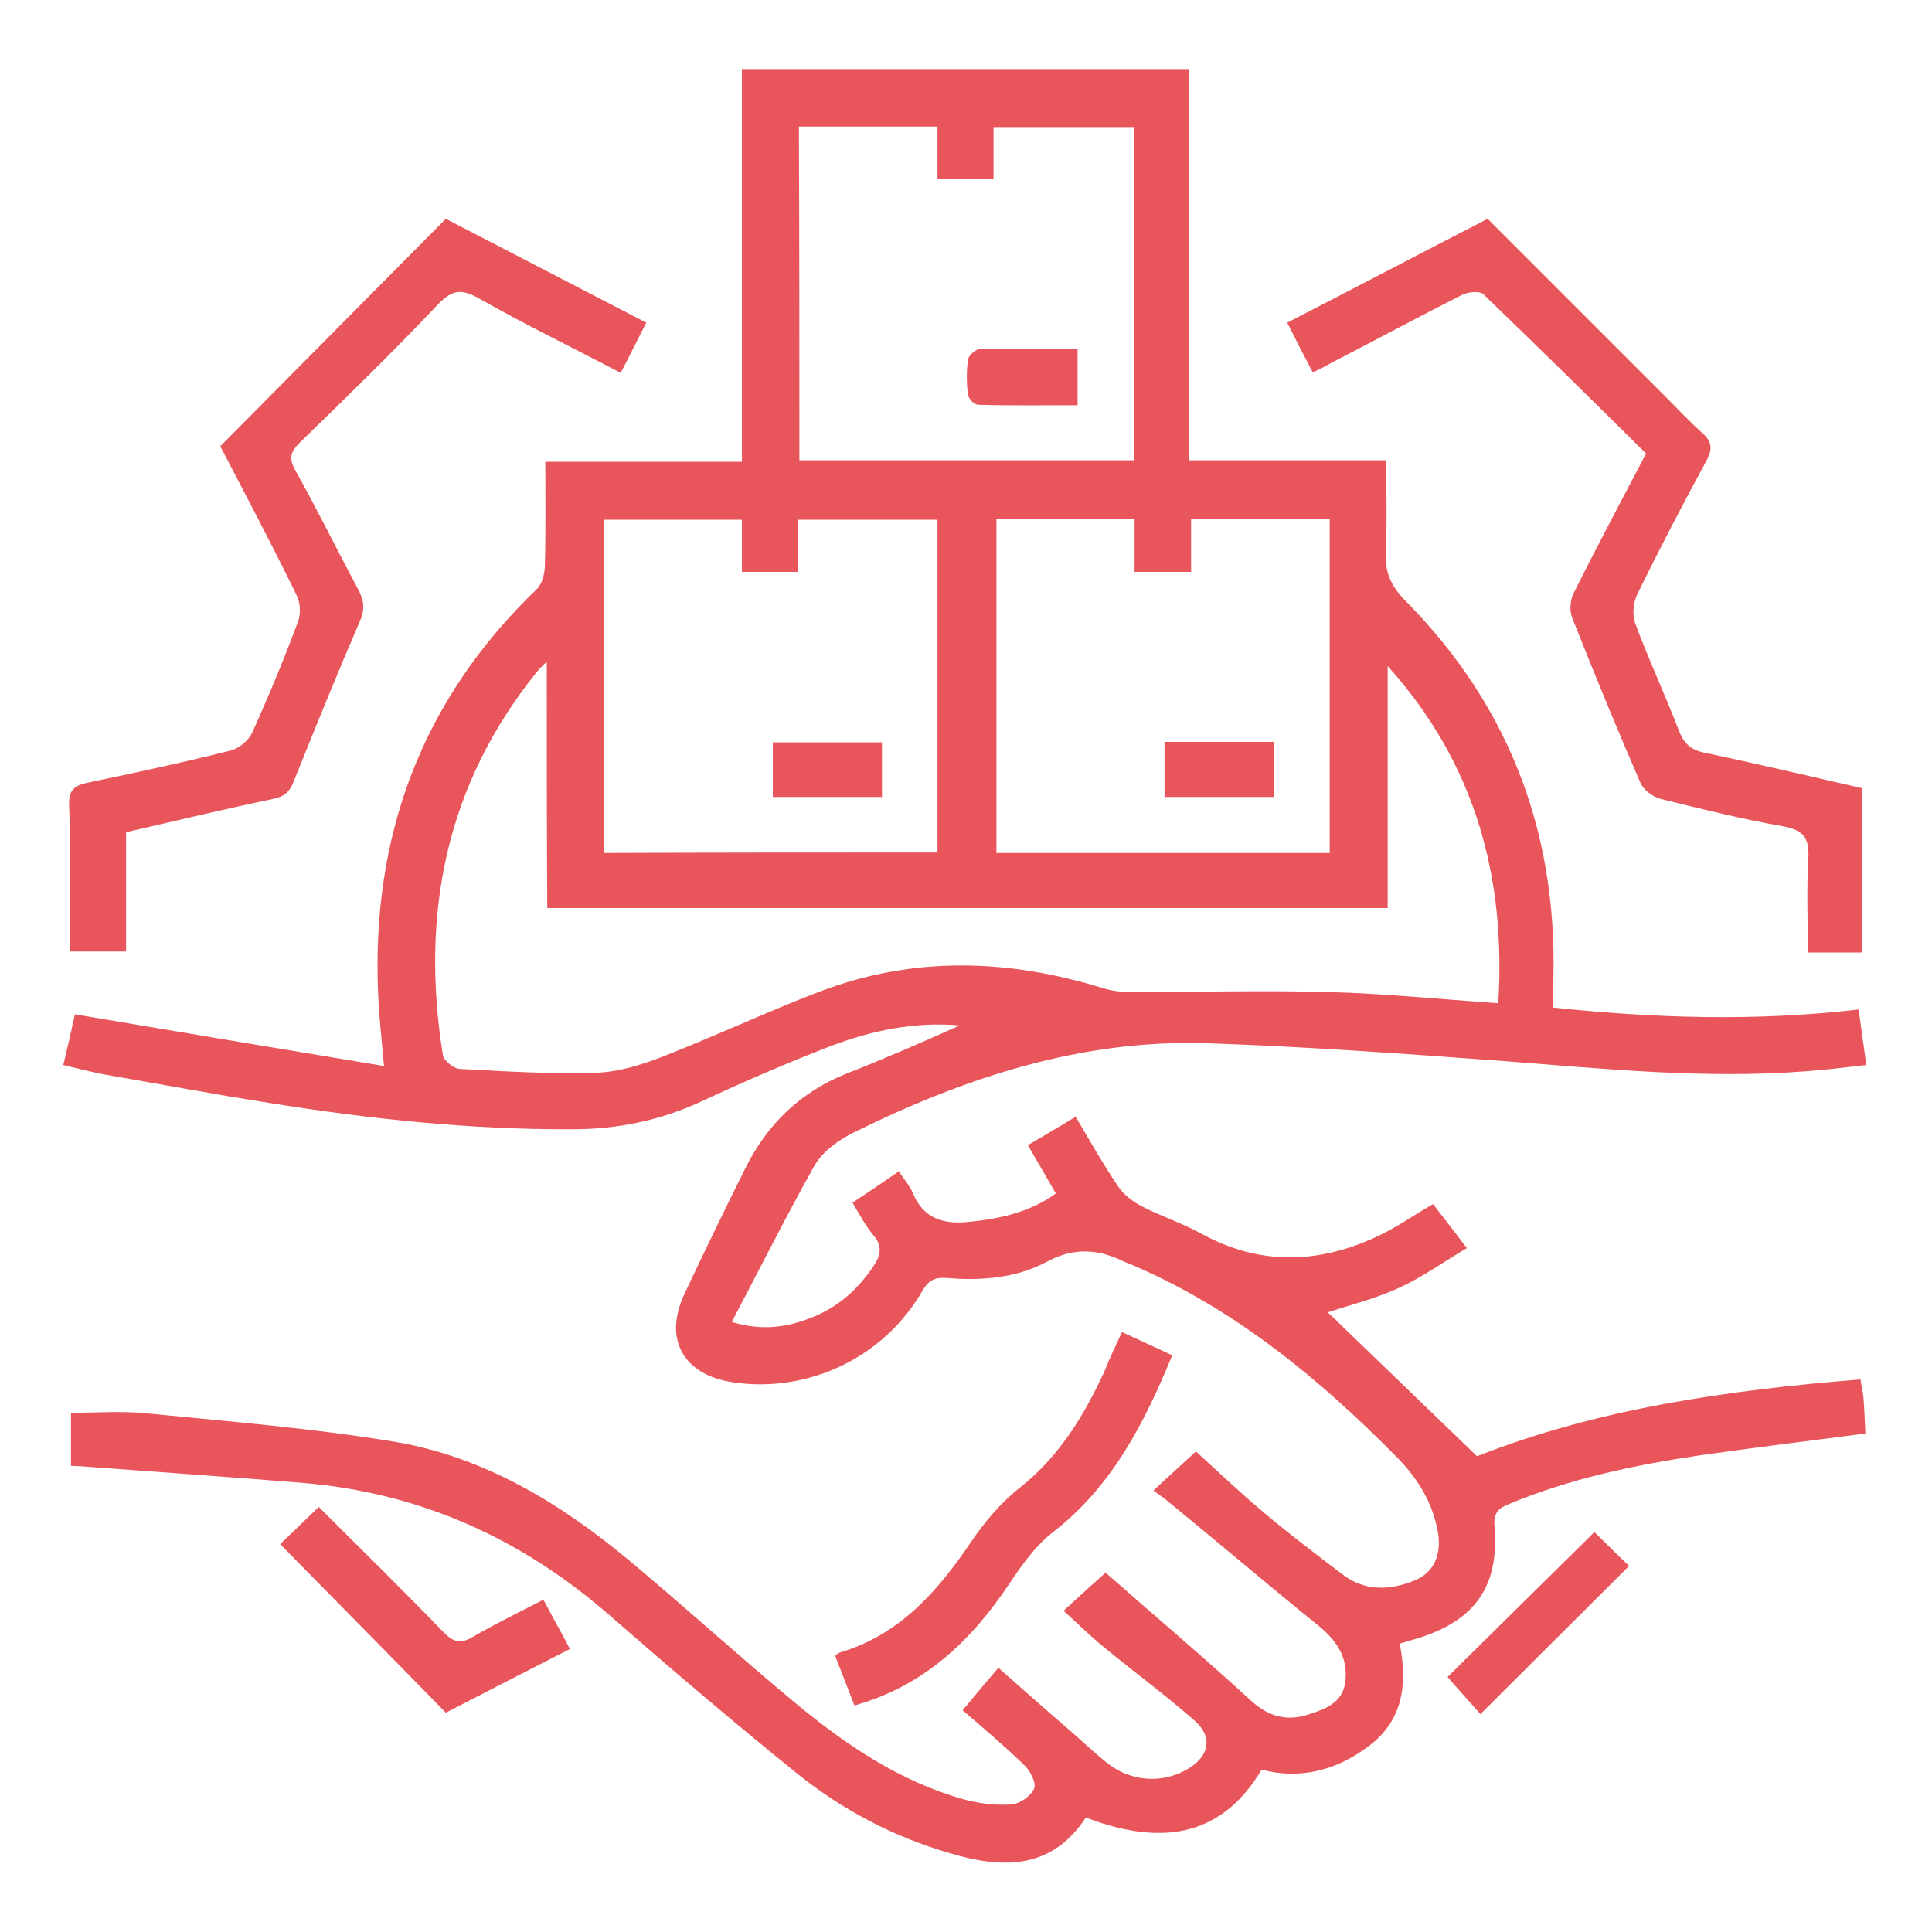
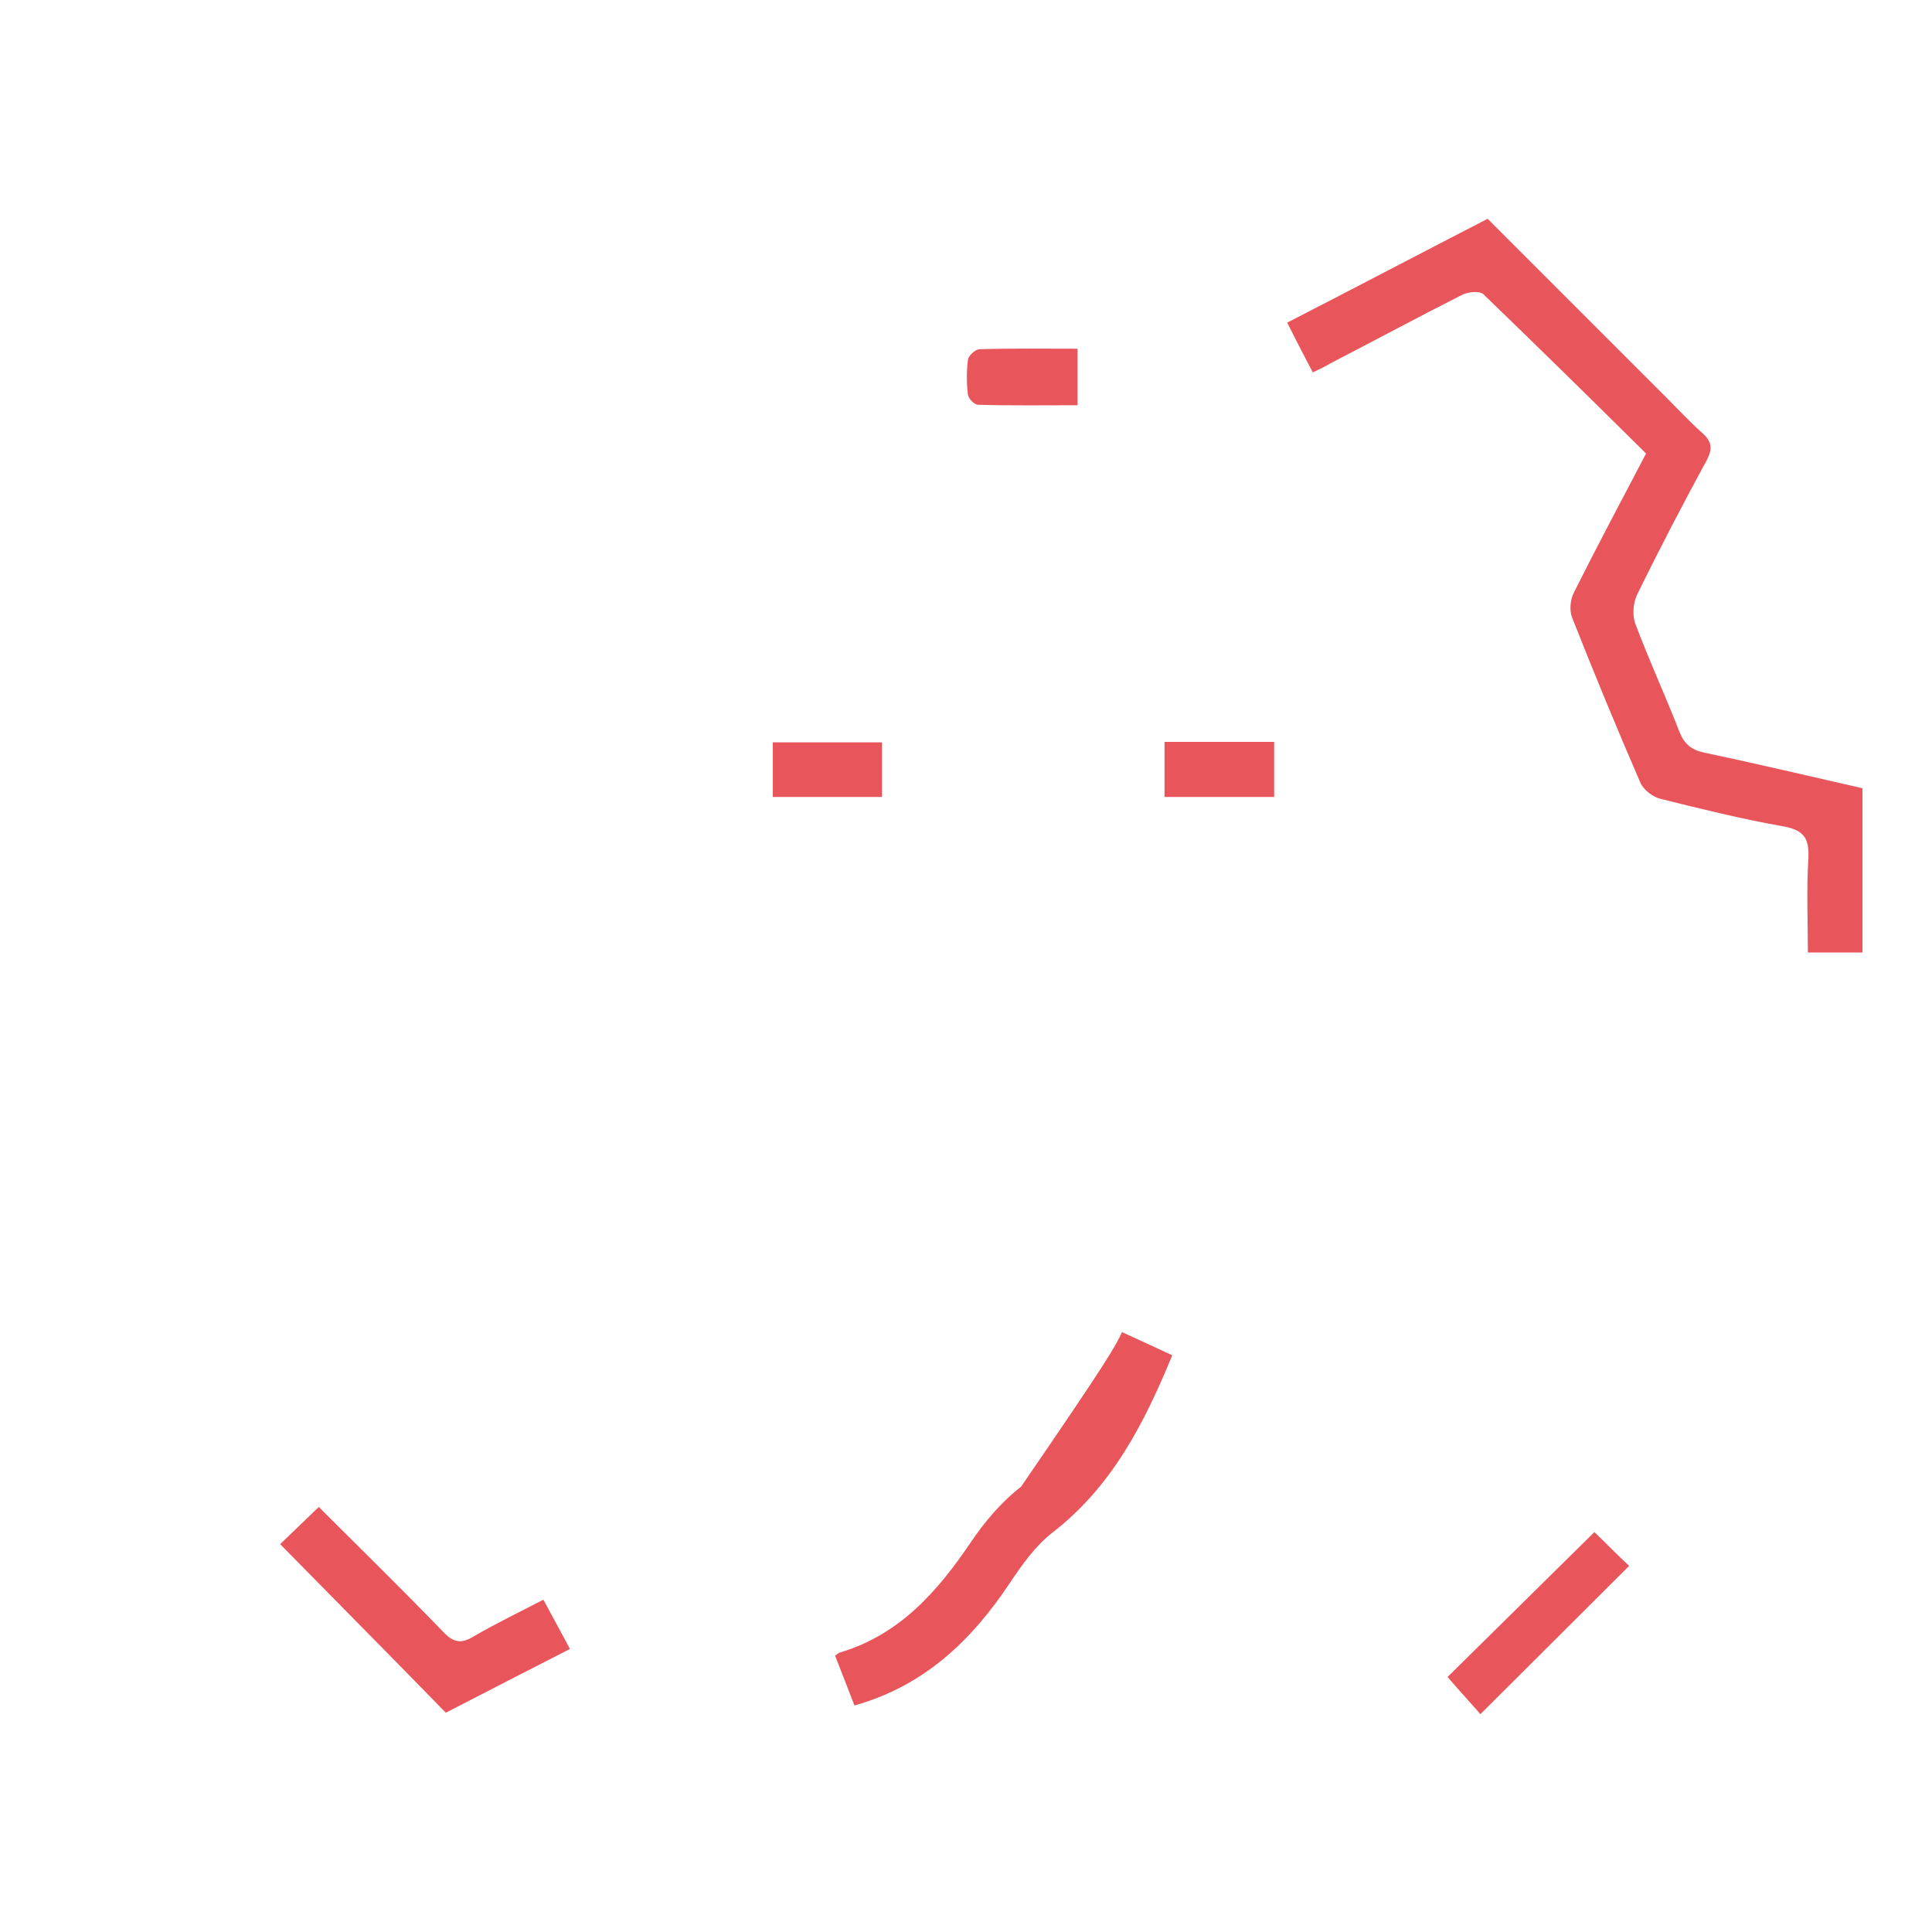
<svg xmlns="http://www.w3.org/2000/svg" width="200" height="200" viewBox="0 0 200 200" fill="none">
-   <path d="M75.751 136.85C78.901 137.8 81.501 137.4 84.001 136.4C86.701 135.35 88.801 133.5 90.401 131.1C91.151 130 91.401 129 90.401 127.85C89.601 126.9 89.001 125.75 88.251 124.5C89.851 123.45 91.401 122.4 93.051 121.25C93.551 122.05 94.151 122.7 94.501 123.5C95.551 126.1 97.601 126.75 100.151 126.5C103.351 126.2 106.501 125.55 109.301 123.55C108.351 121.9 107.401 120.25 106.401 118.55C108.001 117.6 109.551 116.7 111.351 115.6C112.801 118.05 114.151 120.45 115.701 122.75C116.251 123.6 117.201 124.35 118.151 124.85C120.151 125.9 122.351 126.6 124.351 127.7C130.351 131 136.401 130.85 142.451 128.05C144.451 127.15 146.251 125.85 148.351 124.65C149.351 125.95 150.451 127.35 151.851 129.2C149.401 130.65 147.201 132.25 144.751 133.35C142.351 134.45 139.751 135.1 137.451 135.85C142.501 140.7 147.601 145.65 152.901 150.75C165.301 145.85 178.801 143.9 192.601 142.8C192.701 143.6 192.851 144.1 192.901 144.65C193.001 145.9 193.051 147.15 193.101 148.4C187.301 149.15 181.651 149.85 176.001 150.65C169.251 151.65 162.551 153.05 156.201 155.7C155.251 156.1 154.601 156.5 154.701 157.9C155.251 164.15 152.751 167.75 146.751 169.6C146.201 169.75 145.601 169.95 144.901 170.15C145.701 174.25 145.301 178.05 141.701 180.75C138.401 183.25 134.651 184.25 130.601 183.2C126.701 189.75 120.751 191.35 112.401 188.15C108.851 193.6 103.701 193.45 98.351 191.85C92.501 190.15 87.151 187.35 82.401 183.5C75.901 178.25 69.501 172.8 63.201 167.3C54.001 159.25 43.451 154.5 31.251 153.5C23.901 152.9 16.551 152.4 9.201 151.85C8.601 151.8 8.001 151.75 7.351 151.75C7.351 149.8 7.351 148 7.351 146.25C10.051 146.25 12.601 146.05 15.101 146.3C23.701 147.15 32.351 147.85 40.851 149.25C50.101 150.8 58.001 155.6 65.151 161.55C70.951 166.4 76.551 171.5 82.401 176.35C87.601 180.65 93.151 184.4 99.701 186.25C101.301 186.7 103.001 186.9 104.651 186.8C105.551 186.75 106.701 185.95 107.051 185.15C107.301 184.6 106.651 183.3 106.001 182.7C104.001 180.75 101.851 178.95 99.651 177.05C100.901 175.55 102.051 174.15 103.351 172.65C105.951 174.95 108.501 177.2 111.051 179.4C112.201 180.4 113.351 181.5 114.551 182.45C117.001 184.45 120.301 184.7 123.001 183.1C125.151 181.8 125.601 179.85 123.701 178.15C120.751 175.55 117.551 173.2 114.501 170.7C113.001 169.5 111.651 168.15 110.101 166.75C111.651 165.3 113.001 164.1 114.451 162.8C119.501 167.25 124.601 171.55 129.501 176.05C131.301 177.7 133.201 178.2 135.401 177.5C137.101 176.95 139.001 176.3 139.251 174.15C139.601 171.65 138.401 169.85 136.501 168.3C131.301 164.1 126.201 159.75 121.001 155.5C120.551 155.1 120.051 154.8 119.401 154.3C121.001 152.8 122.351 151.6 123.801 150.25C126.051 152.3 128.351 154.5 130.801 156.55C133.451 158.8 136.251 160.9 139.001 163C141.301 164.75 143.901 164.65 146.451 163.6C148.451 162.8 149.251 160.9 148.851 158.6C148.301 155.5 146.701 152.95 144.551 150.8C136.601 142.75 127.951 135.6 117.451 131.05C117.101 130.9 116.701 130.75 116.351 130.6C113.701 129.3 111.201 129.1 108.401 130.6C105.251 132.3 101.601 132.6 98.051 132.3C96.801 132.2 96.151 132.5 95.501 133.6C91.551 140.5 83.701 144.25 75.901 143.1C70.751 142.35 68.651 138.65 70.851 133.95C72.901 129.6 75.001 125.25 77.151 120.95C79.401 116.4 82.851 113.05 87.601 111.15C91.551 109.6 95.451 107.9 99.351 106.15C94.751 105.75 90.351 106.65 86.101 108.25C81.551 110 77.051 111.95 72.651 114C68.351 116 63.901 116.9 59.251 116.9C48.751 116.95 38.351 115.85 28.051 114.2C22.251 113.3 16.451 112.2 10.651 111.2C9.351 110.95 8.051 110.6 6.551 110.25C7.001 108.4 7.401 106.65 7.751 105C18.401 106.8 28.901 108.55 39.751 110.35C39.501 107.55 39.251 105.3 39.151 103.05C38.401 86.6 43.601 72.5 55.551 61C56.101 60.5 56.351 59.5 56.401 58.7C56.501 55.15 56.451 51.6 56.451 47.8C63.201 47.8 69.851 47.8 76.801 47.8C76.801 34.1 76.801 20.7 76.801 7.15C92.351 7.15 107.601 7.15 123.101 7.15C123.101 20.6 123.101 34 123.101 47.65C129.951 47.65 136.551 47.65 143.501 47.65C143.501 50.95 143.601 54.1 143.451 57.2C143.351 59.3 144.051 60.75 145.551 62.25C156.601 73.45 161.501 87.05 160.751 102.75C160.751 103.2 160.751 103.65 160.751 104.3C171.251 105.4 181.651 105.75 192.401 104.5C192.651 106.35 192.901 108.15 193.201 110.25C191.001 110.5 188.951 110.75 186.901 110.9C176.501 111.7 166.151 110.65 155.801 109.85C145.601 109.1 135.351 108.35 125.101 108C112.051 107.55 100.001 111.5 88.451 117.2C86.901 117.95 85.201 119.15 84.351 120.6C81.401 125.85 78.701 131.25 75.751 136.85ZM56.601 68.5C56.051 69.05 55.851 69.2 55.701 69.4C46.151 81.15 43.501 94.6 45.851 109.25C45.951 109.8 46.951 110.6 47.551 110.65C52.251 110.9 56.951 111.2 61.601 111.05C63.951 111 66.351 110.25 68.551 109.4C74.051 107.25 79.351 104.75 84.851 102.65C94.551 98.95 104.351 99.25 114.201 102.3C115.151 102.6 116.151 102.7 117.151 102.7C124.001 102.7 130.801 102.5 137.651 102.7C143.401 102.85 149.151 103.45 155.101 103.85C155.901 90.75 152.701 79 143.651 68.95C143.651 77.3 143.651 85.6 143.651 94C114.501 94 85.651 94 56.651 94C56.601 85.6 56.601 77.3 56.601 68.5ZM82.751 47.65C94.401 47.65 105.851 47.65 117.401 47.65C117.401 36.1 117.401 24.65 117.401 13.15C112.551 13.15 107.801 13.15 102.851 13.15C102.851 15.05 102.851 16.85 102.851 18.55C100.801 18.55 99.051 18.55 97.051 18.55C97.051 16.65 97.051 14.9 97.051 13.1C92.151 13.1 87.501 13.1 82.701 13.1C82.751 24.6 82.751 36.05 82.751 47.65ZM103.151 53.75C103.151 65.35 103.151 76.8 103.151 88.3C114.751 88.3 126.151 88.3 137.651 88.3C137.651 76.7 137.651 65.25 137.651 53.75C132.851 53.75 128.151 53.75 123.301 53.75C123.301 55.6 123.301 57.4 123.301 59.2C121.251 59.2 119.451 59.2 117.451 59.2C117.451 57.3 117.451 55.6 117.451 53.75C112.601 53.75 107.951 53.75 103.151 53.75ZM97.051 88.25C97.051 76.6 97.051 65.2 97.051 53.8C92.201 53.8 87.501 53.8 82.601 53.8C82.601 55.75 82.601 57.5 82.601 59.2C80.601 59.2 78.851 59.2 76.801 59.2C76.801 57.3 76.801 55.55 76.801 53.8C71.901 53.8 67.251 53.8 62.501 53.8C62.501 65.35 62.501 76.75 62.501 88.3C74.051 88.25 85.501 88.25 97.051 88.25Z" fill="#E8565C" />
  <path d="M135.901 38.55C135.001 36.85 134.151 35.2 133.251 33.4C140.251 29.8 147.101 26.2 154.001 22.65C160.201 28.85 166.301 34.95 172.401 41.05C173.701 42.35 174.901 43.65 176.251 44.85C177.201 45.7 177.301 46.45 176.701 47.6C174.201 52.2 171.801 56.8 169.501 61.5C169.051 62.4 168.951 63.7 169.301 64.6C170.701 68.35 172.401 72 173.851 75.75C174.351 77 175.051 77.6 176.351 77.9C181.851 79.05 187.301 80.35 192.801 81.6C192.801 87.3 192.801 92.9 192.801 98.6C190.951 98.6 189.151 98.6 187.151 98.6C187.151 95.3 187.001 92.1 187.201 88.9C187.301 86.85 186.801 85.95 184.651 85.55C180.351 84.8 176.151 83.75 171.901 82.7C171.101 82.5 170.101 81.75 169.801 81C167.351 75.35 165.001 69.65 162.751 63.95C162.451 63.2 162.551 62.1 162.901 61.4C165.301 56.6 167.801 51.9 170.401 46.95C164.801 41.4 159.201 35.9 153.551 30.45C153.151 30.1 151.951 30.2 151.301 30.55C146.751 32.85 142.301 35.25 137.751 37.6C137.251 37.9 136.651 38.2 135.901 38.55Z" fill="#E8565C" />
-   <path d="M22.801 46.2C30.651 38.3 38.301 30.55 46.151 22.65C53.001 26.2 59.851 29.75 66.901 33.4C66.001 35.15 65.201 36.8 64.251 38.6C59.301 36 54.351 33.6 49.601 30.9C47.801 29.9 46.851 29.95 45.401 31.45C40.751 36.35 35.901 41.1 31.051 45.8C30.101 46.75 29.851 47.4 30.551 48.65C32.851 52.75 34.901 56.95 37.101 61.05C37.651 62.1 37.801 63 37.301 64.2C34.901 69.75 32.651 75.3 30.401 80.9C30.001 81.95 29.451 82.45 28.301 82.7C23.251 83.75 18.251 84.95 13.051 86.15C13.051 90.25 13.051 94.3 13.051 98.5C11.101 98.5 9.301 98.5 7.201 98.5C7.201 96.95 7.201 95.45 7.201 93.95C7.201 90.4 7.301 86.85 7.151 83.3C7.101 81.85 7.651 81.35 8.951 81.05C13.951 80 18.901 78.95 23.851 77.7C24.701 77.5 25.751 76.65 26.101 75.85C27.801 72.1 29.401 68.25 30.851 64.35C31.151 63.55 31.101 62.4 30.701 61.6C28.201 56.5 25.501 51.35 22.801 46.2Z" fill="#E8565C" />
-   <path d="M116.151 137.9C118.001 138.75 119.651 139.5 121.351 140.3C118.451 147.35 115.101 153.9 108.951 158.65C107.151 160.05 105.751 162.05 104.451 164C100.501 169.9 95.601 174.55 88.451 176.55C87.801 174.85 87.151 173.2 86.451 171.4C86.651 171.25 86.801 171.1 87.001 171.05C93.151 169.2 97.051 164.75 100.501 159.65C101.951 157.5 103.701 155.45 105.701 153.9C109.751 150.65 112.301 146.4 114.401 141.8C114.901 140.5 115.501 139.3 116.151 137.9Z" fill="#E8565C" />
+   <path d="M116.151 137.9C118.001 138.75 119.651 139.5 121.351 140.3C118.451 147.35 115.101 153.9 108.951 158.65C107.151 160.05 105.751 162.05 104.451 164C100.501 169.9 95.601 174.55 88.451 176.55C87.801 174.85 87.151 173.2 86.451 171.4C86.651 171.25 86.801 171.1 87.001 171.05C93.151 169.2 97.051 164.75 100.501 159.65C101.951 157.5 103.701 155.45 105.701 153.9C114.901 140.5 115.501 139.3 116.151 137.9Z" fill="#E8565C" />
  <path d="M46.151 177.3C40.401 171.4 34.751 165.7 29.001 159.85C30.251 158.65 31.601 157.35 33.001 156C37.301 160.3 41.651 164.55 45.901 168.95C46.901 170 47.701 170.2 48.951 169.45C51.251 168.1 53.651 166.95 56.251 165.6C57.151 167.3 58.051 168.9 59.001 170.7C54.701 172.9 50.501 175.05 46.151 177.3Z" fill="#E8565C" />
  <path d="M165.051 158.6C166.201 159.7 167.451 161 168.651 162.1C163.551 167.2 158.451 172.25 153.251 177.45C152.301 176.35 151.051 175 149.851 173.6C154.751 168.75 159.951 163.65 165.051 158.6Z" fill="#E8565C" />
  <path d="M111.551 41.95C108.051 41.95 104.651 42 101.251 41.9C100.851 41.9 100.251 41.25 100.201 40.85C100.051 39.65 100.051 38.45 100.201 37.25C100.251 36.8 101.001 36.15 101.401 36.15C104.751 36.05 108.051 36.1 111.551 36.1C111.551 38.05 111.551 39.9 111.551 41.95Z" fill="#E8565C" />
  <path d="M131.901 82.5C128.051 82.5 124.351 82.5 120.551 82.5C120.551 80.55 120.551 78.75 120.551 76.8C124.351 76.8 128.051 76.8 131.901 76.8C131.901 78.75 131.901 80.55 131.901 82.5Z" fill="#E8565C" />
  <path d="M91.301 82.5C87.451 82.5 83.801 82.5 80.001 82.5C80.001 80.65 80.001 78.85 80.001 76.85C83.701 76.85 87.451 76.85 91.301 76.85C91.301 78.7 91.301 80.5 91.301 82.5Z" fill="#E8565C" />
</svg>